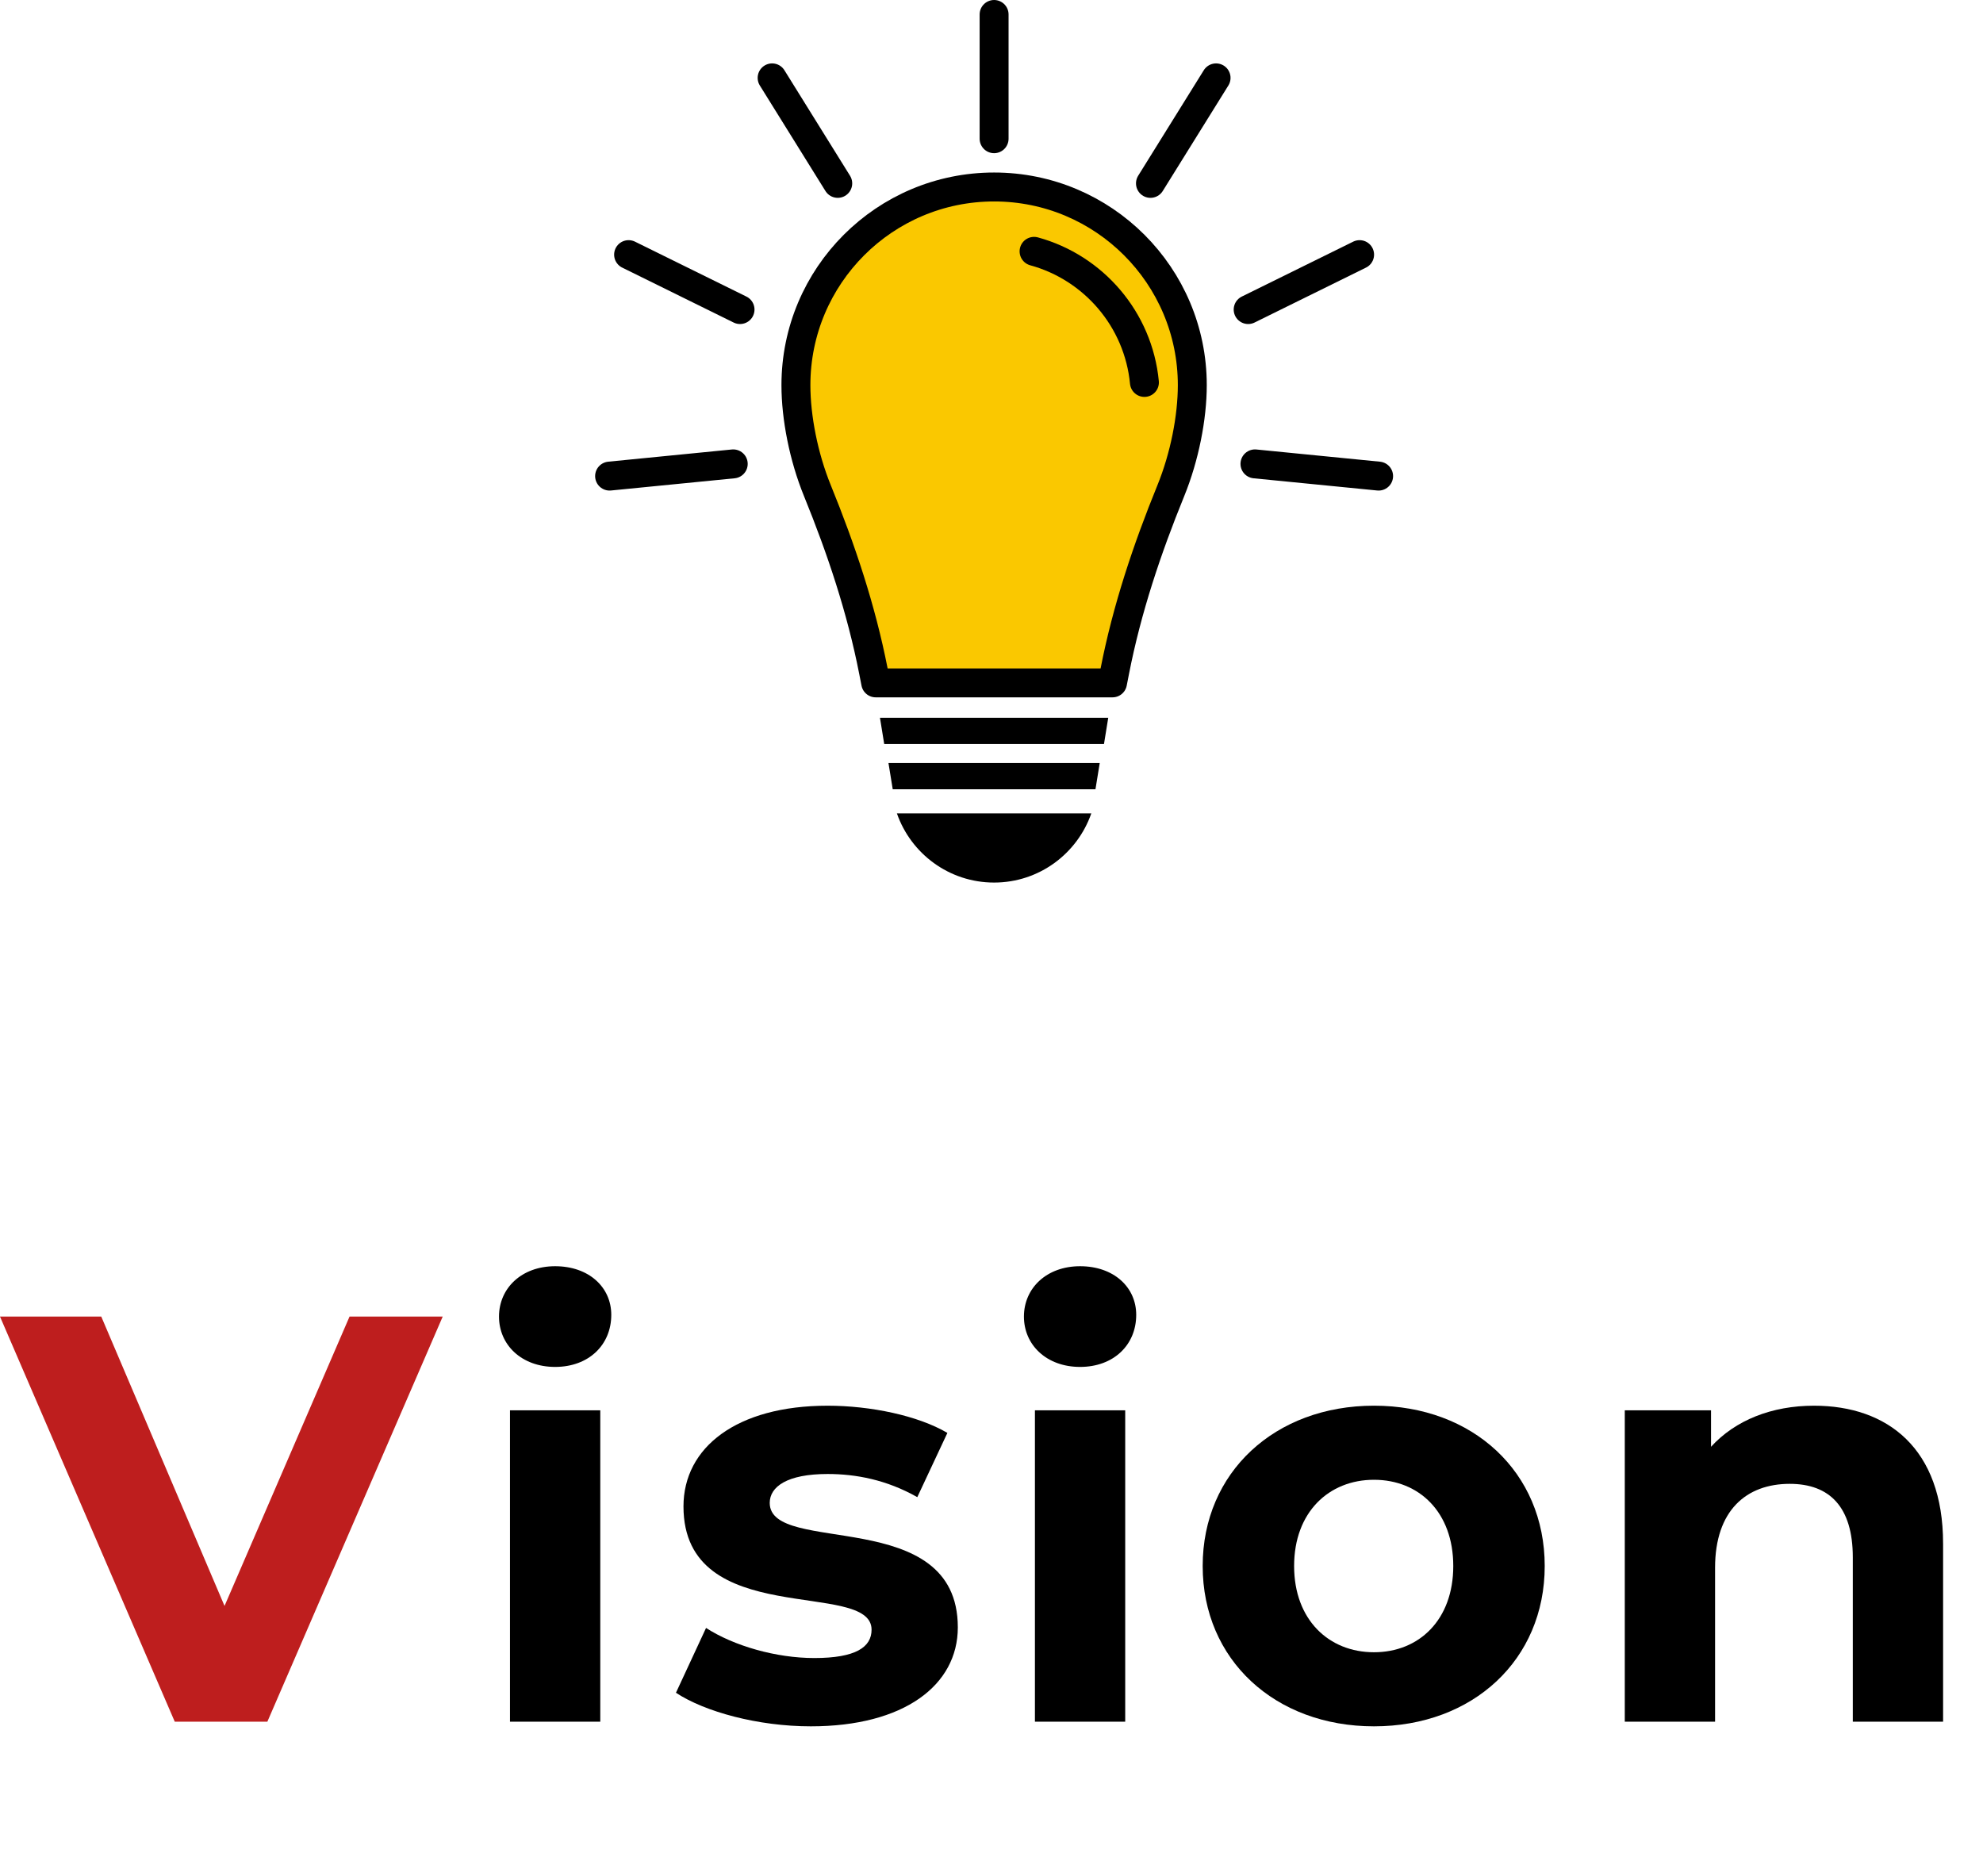
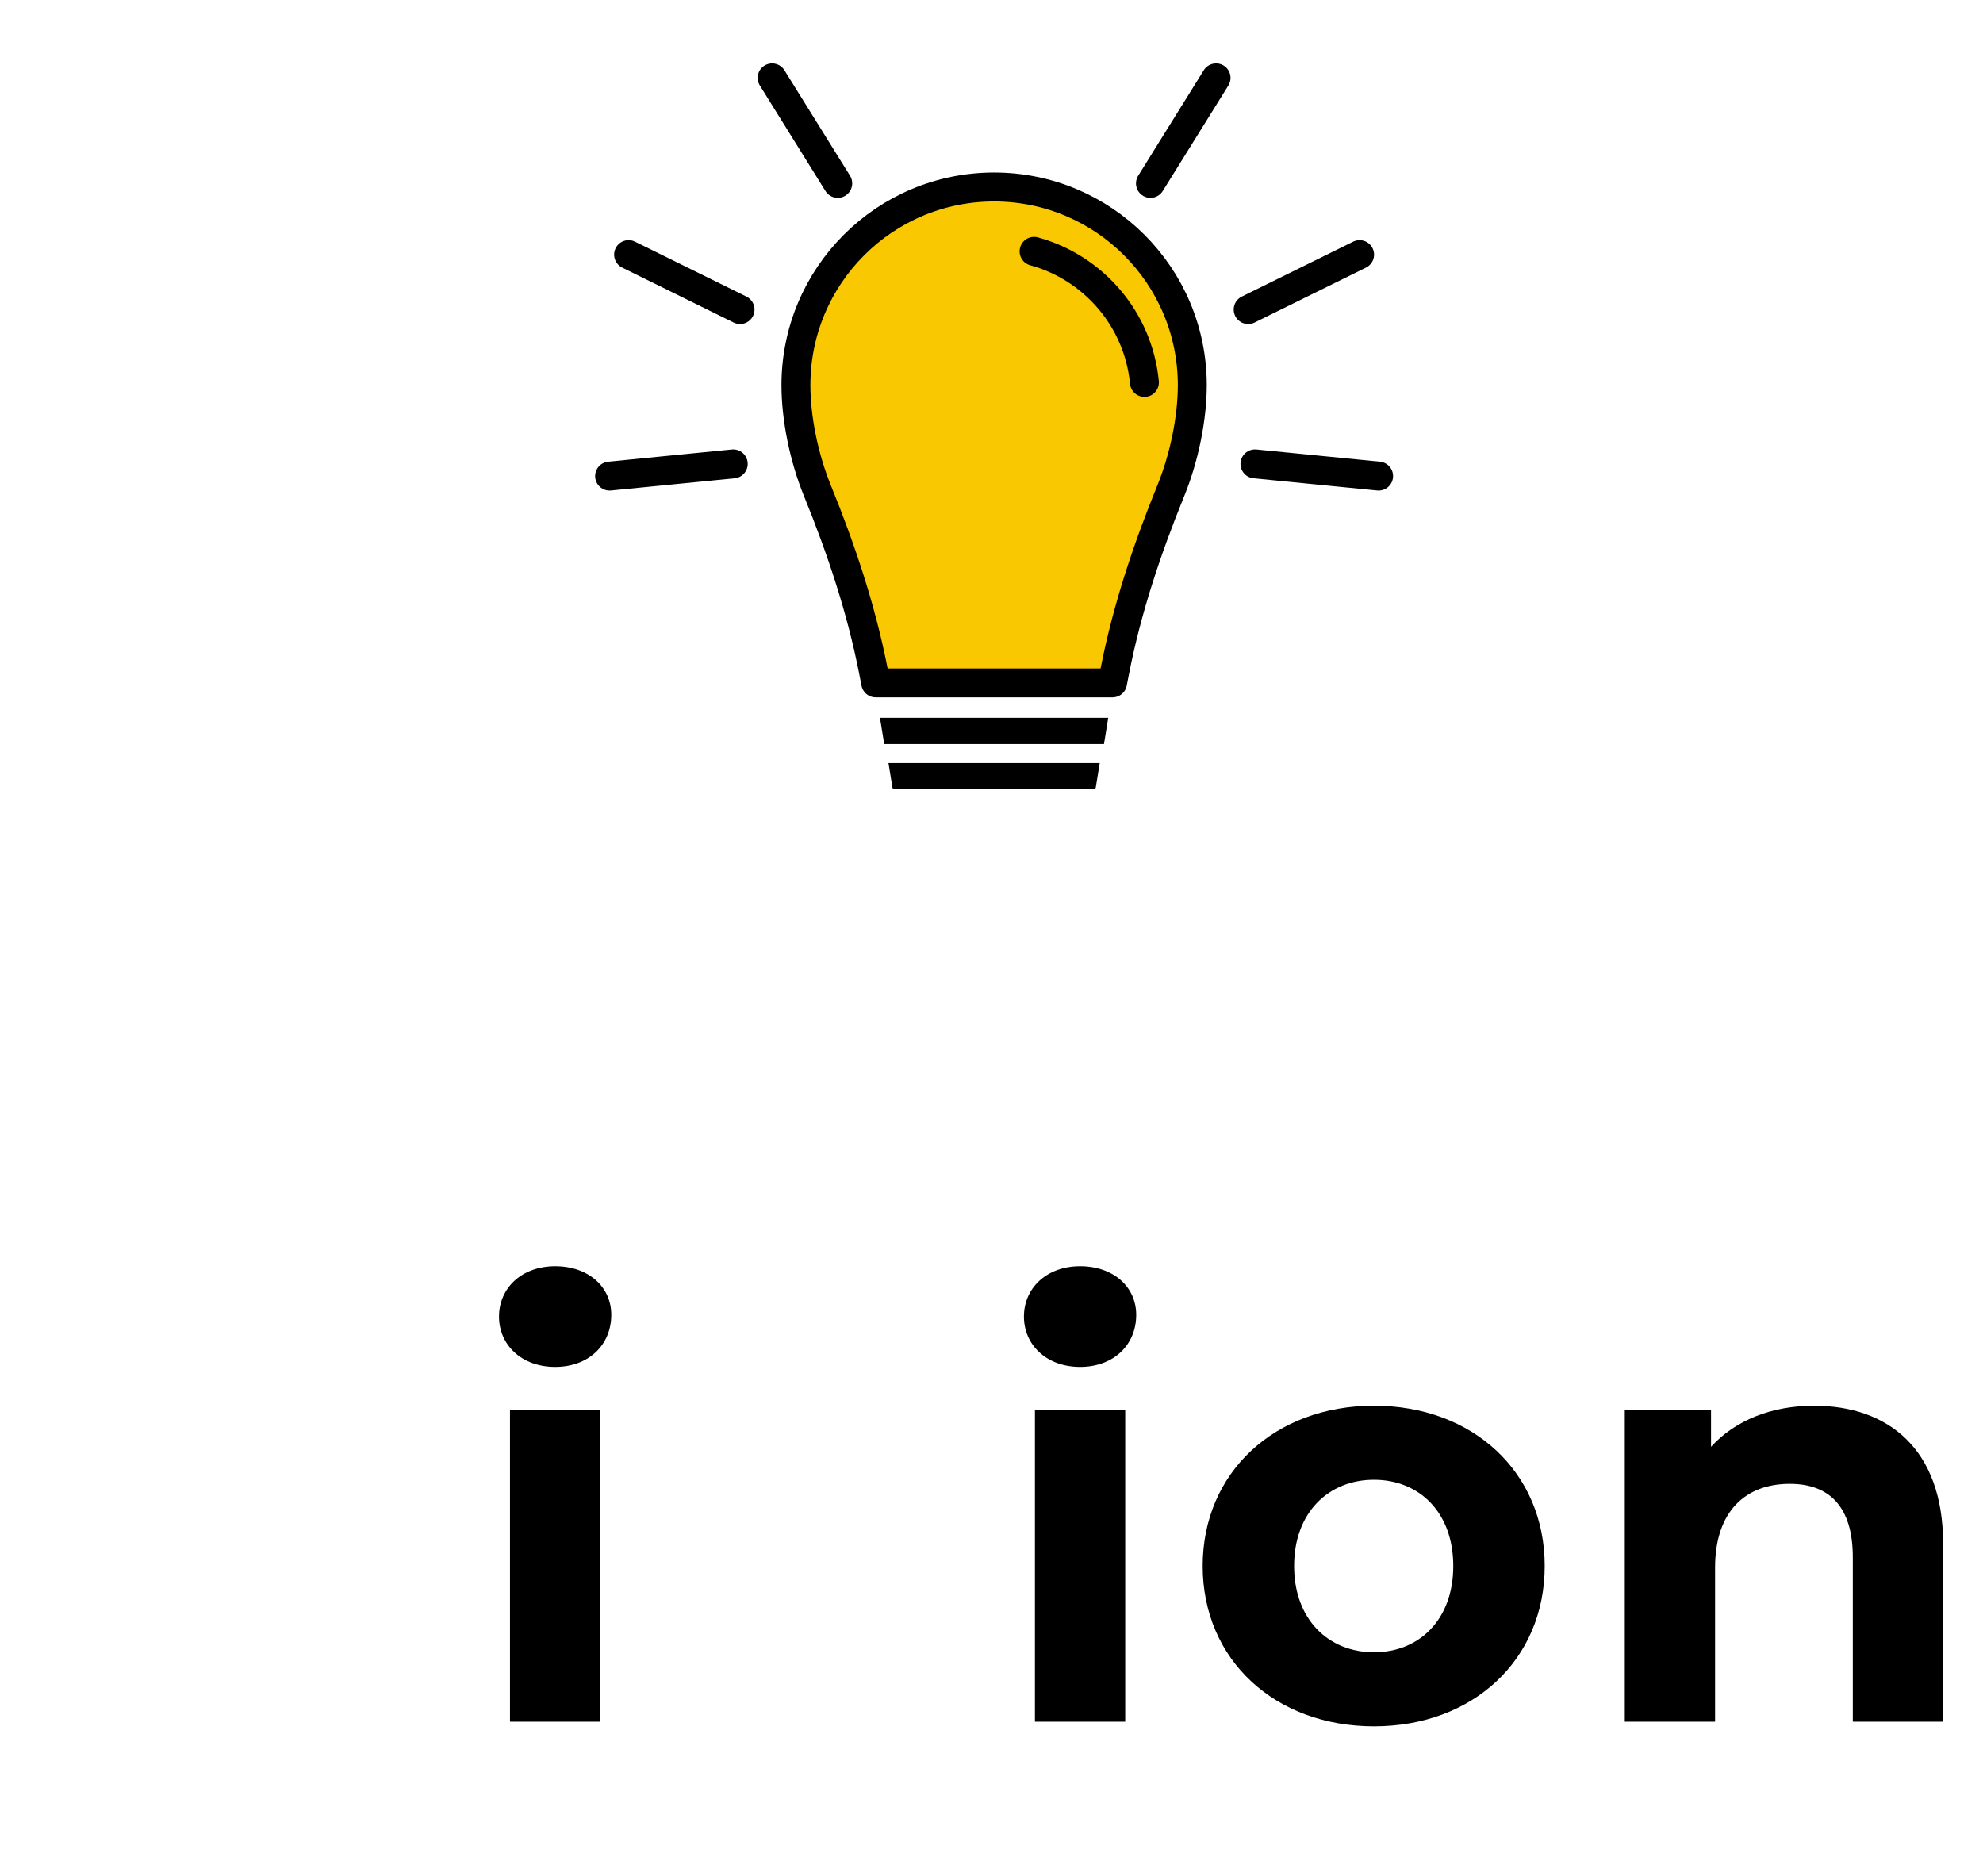
<svg xmlns="http://www.w3.org/2000/svg" id="b" width="171.332" height="162.05" viewBox="0 0 171.332 162.05">
  <defs>
    <style>.d{fill:#fac800;}.d,.e{stroke:#000;stroke-linecap:round;stroke-linejoin:round;stroke-width:2.5px;}.e{fill:none;}.f{fill:#be1e1e;}</style>
  </defs>
  <g id="c">
-     <path class="f" d="M38.251,113.747l-15.151,35.002h-8L-.001,113.747h8.75l10.651,25.001,10.801-25.001h8.05Z" />
    <path d="M43.114,113.747c0-2.45,1.95-4.35,4.85-4.35,2.9,0,4.85,1.8,4.85,4.2,0,2.6-1.95,4.5-4.85,4.5-2.9,0-4.85-1.9-4.85-4.351ZM44.063,121.848h7.801v26.902h-7.801v-26.902Z" />
-     <path d="M58.403,146.249l2.6-5.6c2.4,1.55,6.05,2.6,9.351,2.6,3.6,0,4.95-.95,4.95-2.45,0-4.4-16.251.1-16.251-10.65,0-5.101,4.601-8.701,12.451-8.701,3.7,0,7.8.85,10.351,2.35l-2.6,5.55c-2.65-1.5-5.301-2-7.75-2-3.5,0-5,1.1-5,2.5,0,4.601,16.251.15,16.251,10.751,0,5-4.65,8.55-12.701,8.55-4.55,0-9.151-1.25-11.651-2.9Z" />
    <path d="M88.468,113.747c0-2.45,1.95-4.35,4.851-4.35,2.899,0,4.85,1.8,4.85,4.2,0,2.6-1.95,4.5-4.85,4.5-2.9,0-4.851-1.9-4.851-4.351ZM89.418,121.848h7.801v26.902h-7.801v-26.902Z" />
    <path d="M103.912,135.298c0-8.1,6.251-13.851,14.801-13.851,8.551,0,14.751,5.75,14.751,13.851,0,8.101-6.2,13.851-14.751,13.851-8.55,0-14.801-5.75-14.801-13.851ZM125.563,135.298c0-4.65-2.95-7.45-6.851-7.45-3.899,0-6.9,2.8-6.9,7.45,0,4.65,3.001,7.451,6.9,7.451,3.9,0,6.851-2.8,6.851-7.451Z" />
    <path d="M167.884,133.349v15.401h-7.801v-14.201c0-4.35-2-6.35-5.45-6.35-3.75,0-6.45,2.3-6.45,7.25v13.301h-7.801v-26.902h7.451v3.15c2.1-2.3,5.25-3.55,8.9-3.55,6.351,0,11.15,3.7,11.15,11.901Z" />
-     <path d="M85.891,76.25c3.89,0,7.189-2.5,8.399-5.978h-16.798c1.21,3.478,4.509,5.978,8.399,5.978Z" />
    <polygon points="76.029 62.014 76.396 64.279 85.891 64.279 95.385 64.279 95.752 62.014 85.891 62.014 76.029 62.014" />
    <polygon points="76.764 65.924 77.132 68.188 85.891 68.188 94.649 68.188 95.017 65.924 85.891 65.924 76.764 65.924" />
    <path class="d" d="M85.891,16.155c-9.457,0-17.123,7.666-17.123,17.123,0,2.792.668,6.201,1.854,9.11,2.059,5.052,3.791,10.231,4.839,15.584l.201,1.026h20.459l.201-1.026c1.048-5.354,2.78-10.533,4.839-15.584,1.185-2.909,1.854-6.318,1.854-9.11,0-9.457-7.666-17.123-17.123-17.123Z" />
-     <line class="e" x1="85.891" y1="11.985" x2="85.891" y2="1.25" />
    <line class="e" x1="72.381" y1="15.843" x2="66.712" y2="6.728" />
    <line class="e" x1="63.939" y1="26.745" x2="54.311" y2="21.999" />
    <line class="e" x1="63.352" y1="40.078" x2="52.669" y2="41.133" />
    <line class="e" x1="99.4" y1="15.843" x2="105.069" y2="6.728" />
    <line class="e" x1="107.842" y1="26.745" x2="117.47" y2="21.999" />
    <line class="e" x1="108.429" y1="40.078" x2="119.112" y2="41.133" />
    <path class="e" d="M98.878,33.041c-.522-5.449-4.395-9.919-9.534-11.326" />
  </g>
</svg>